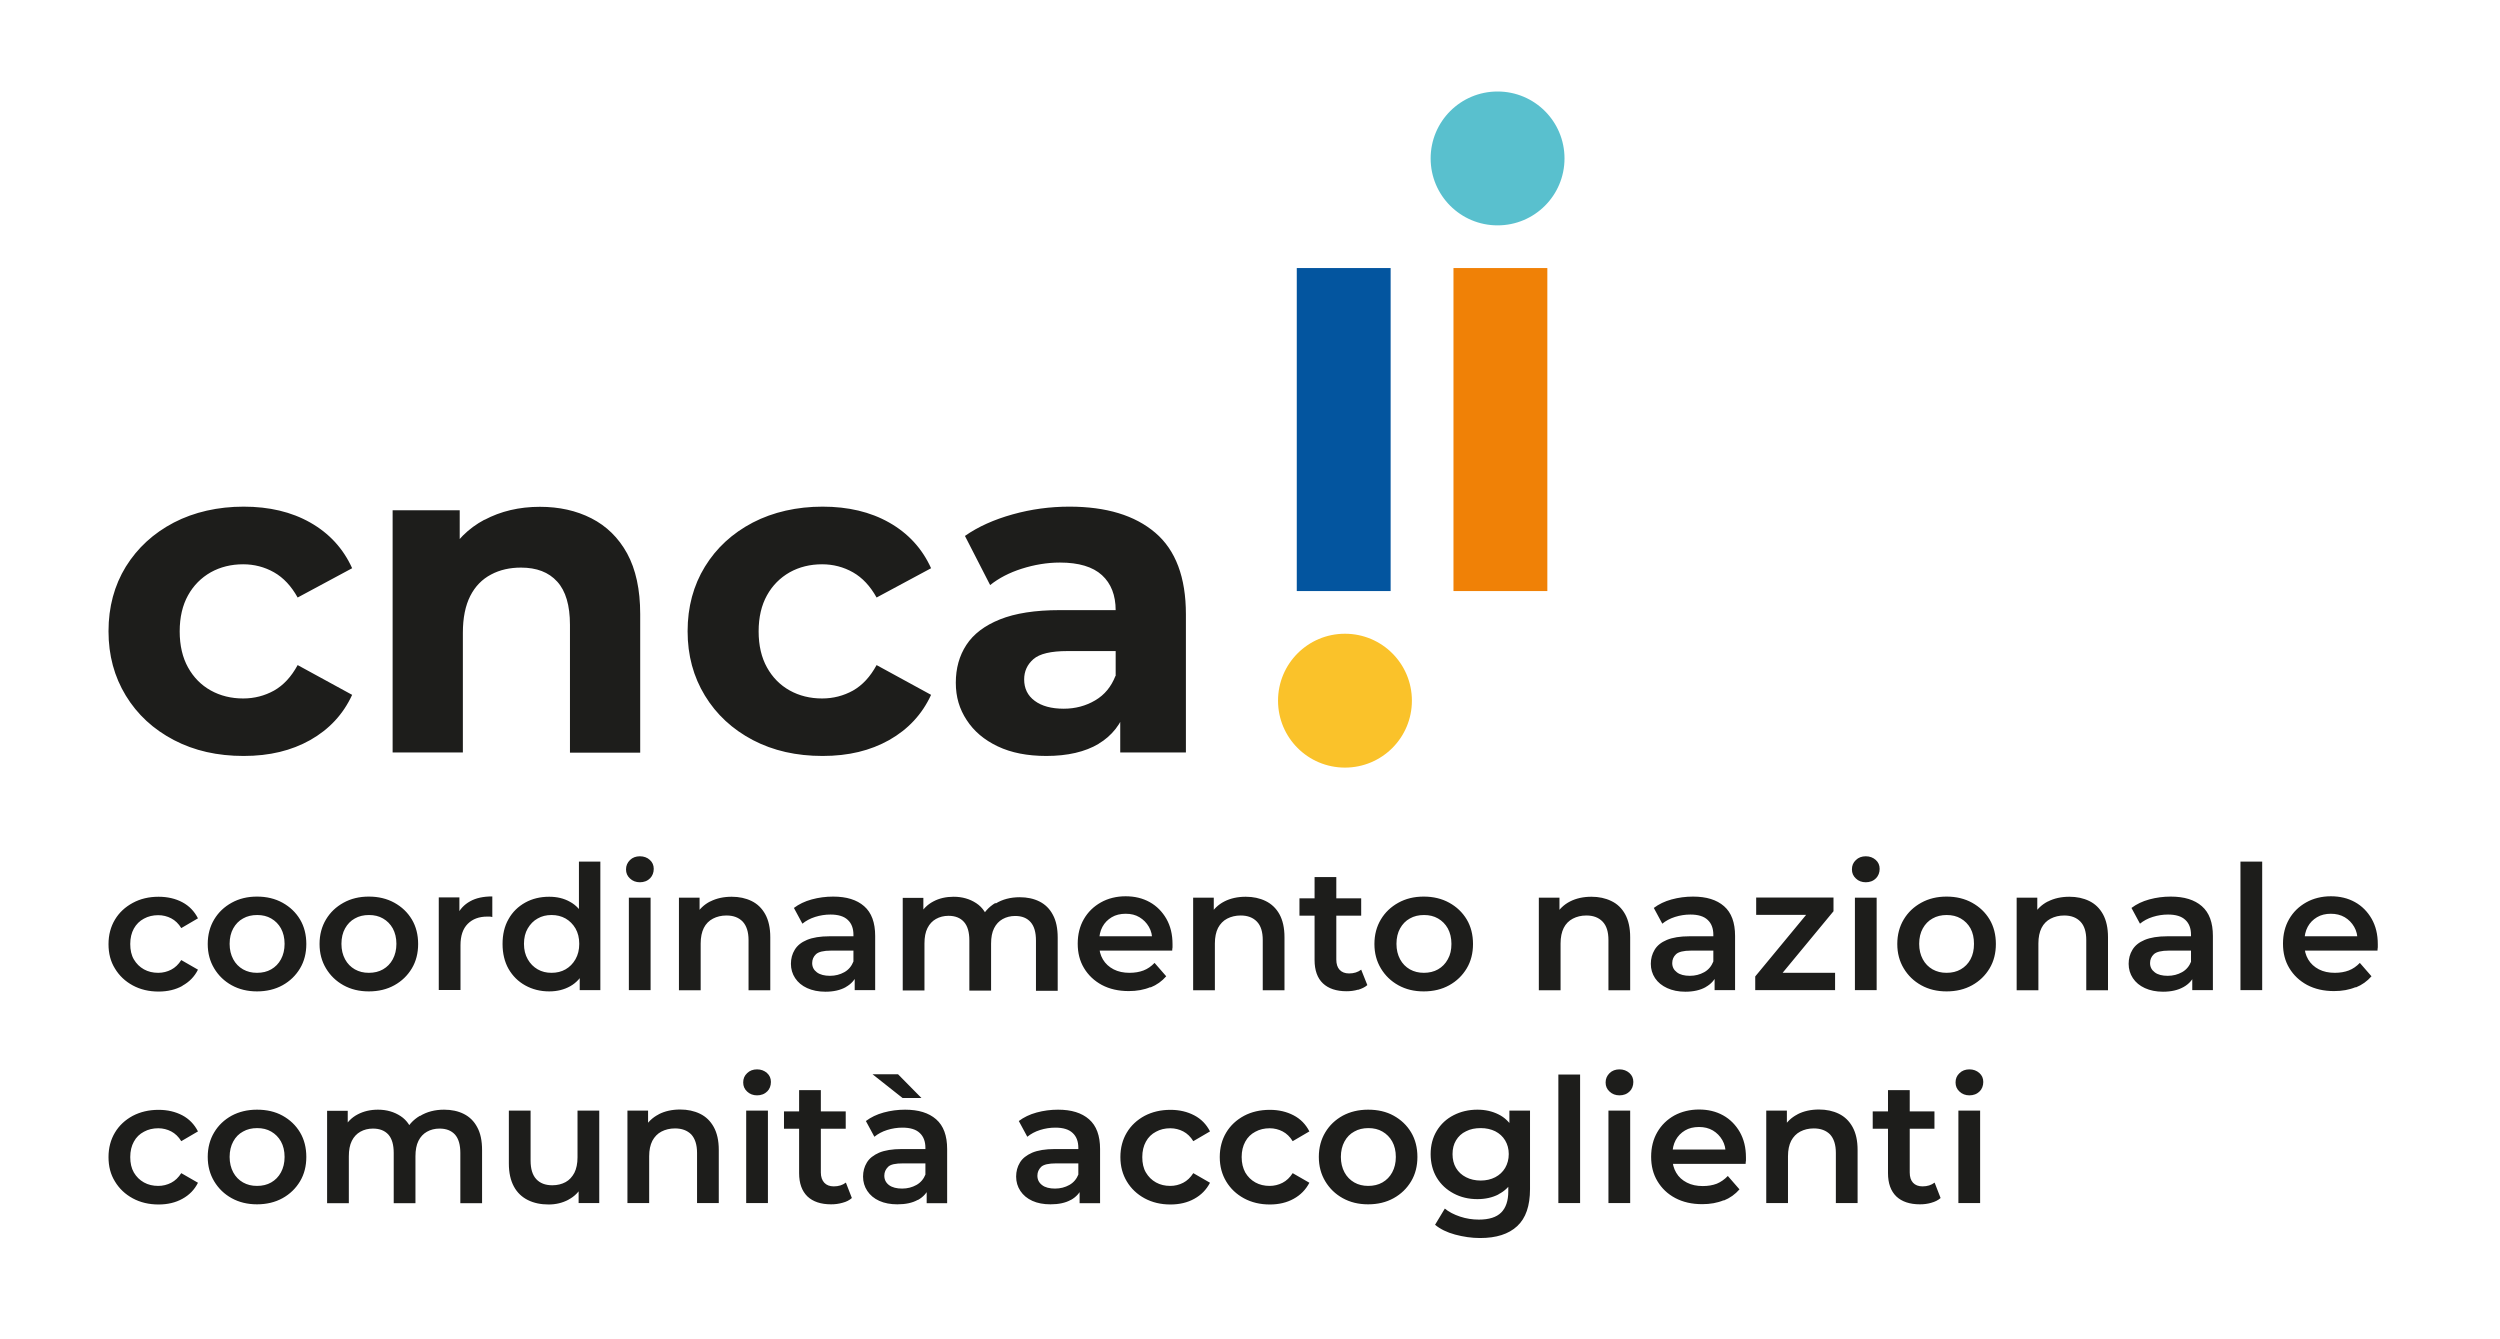
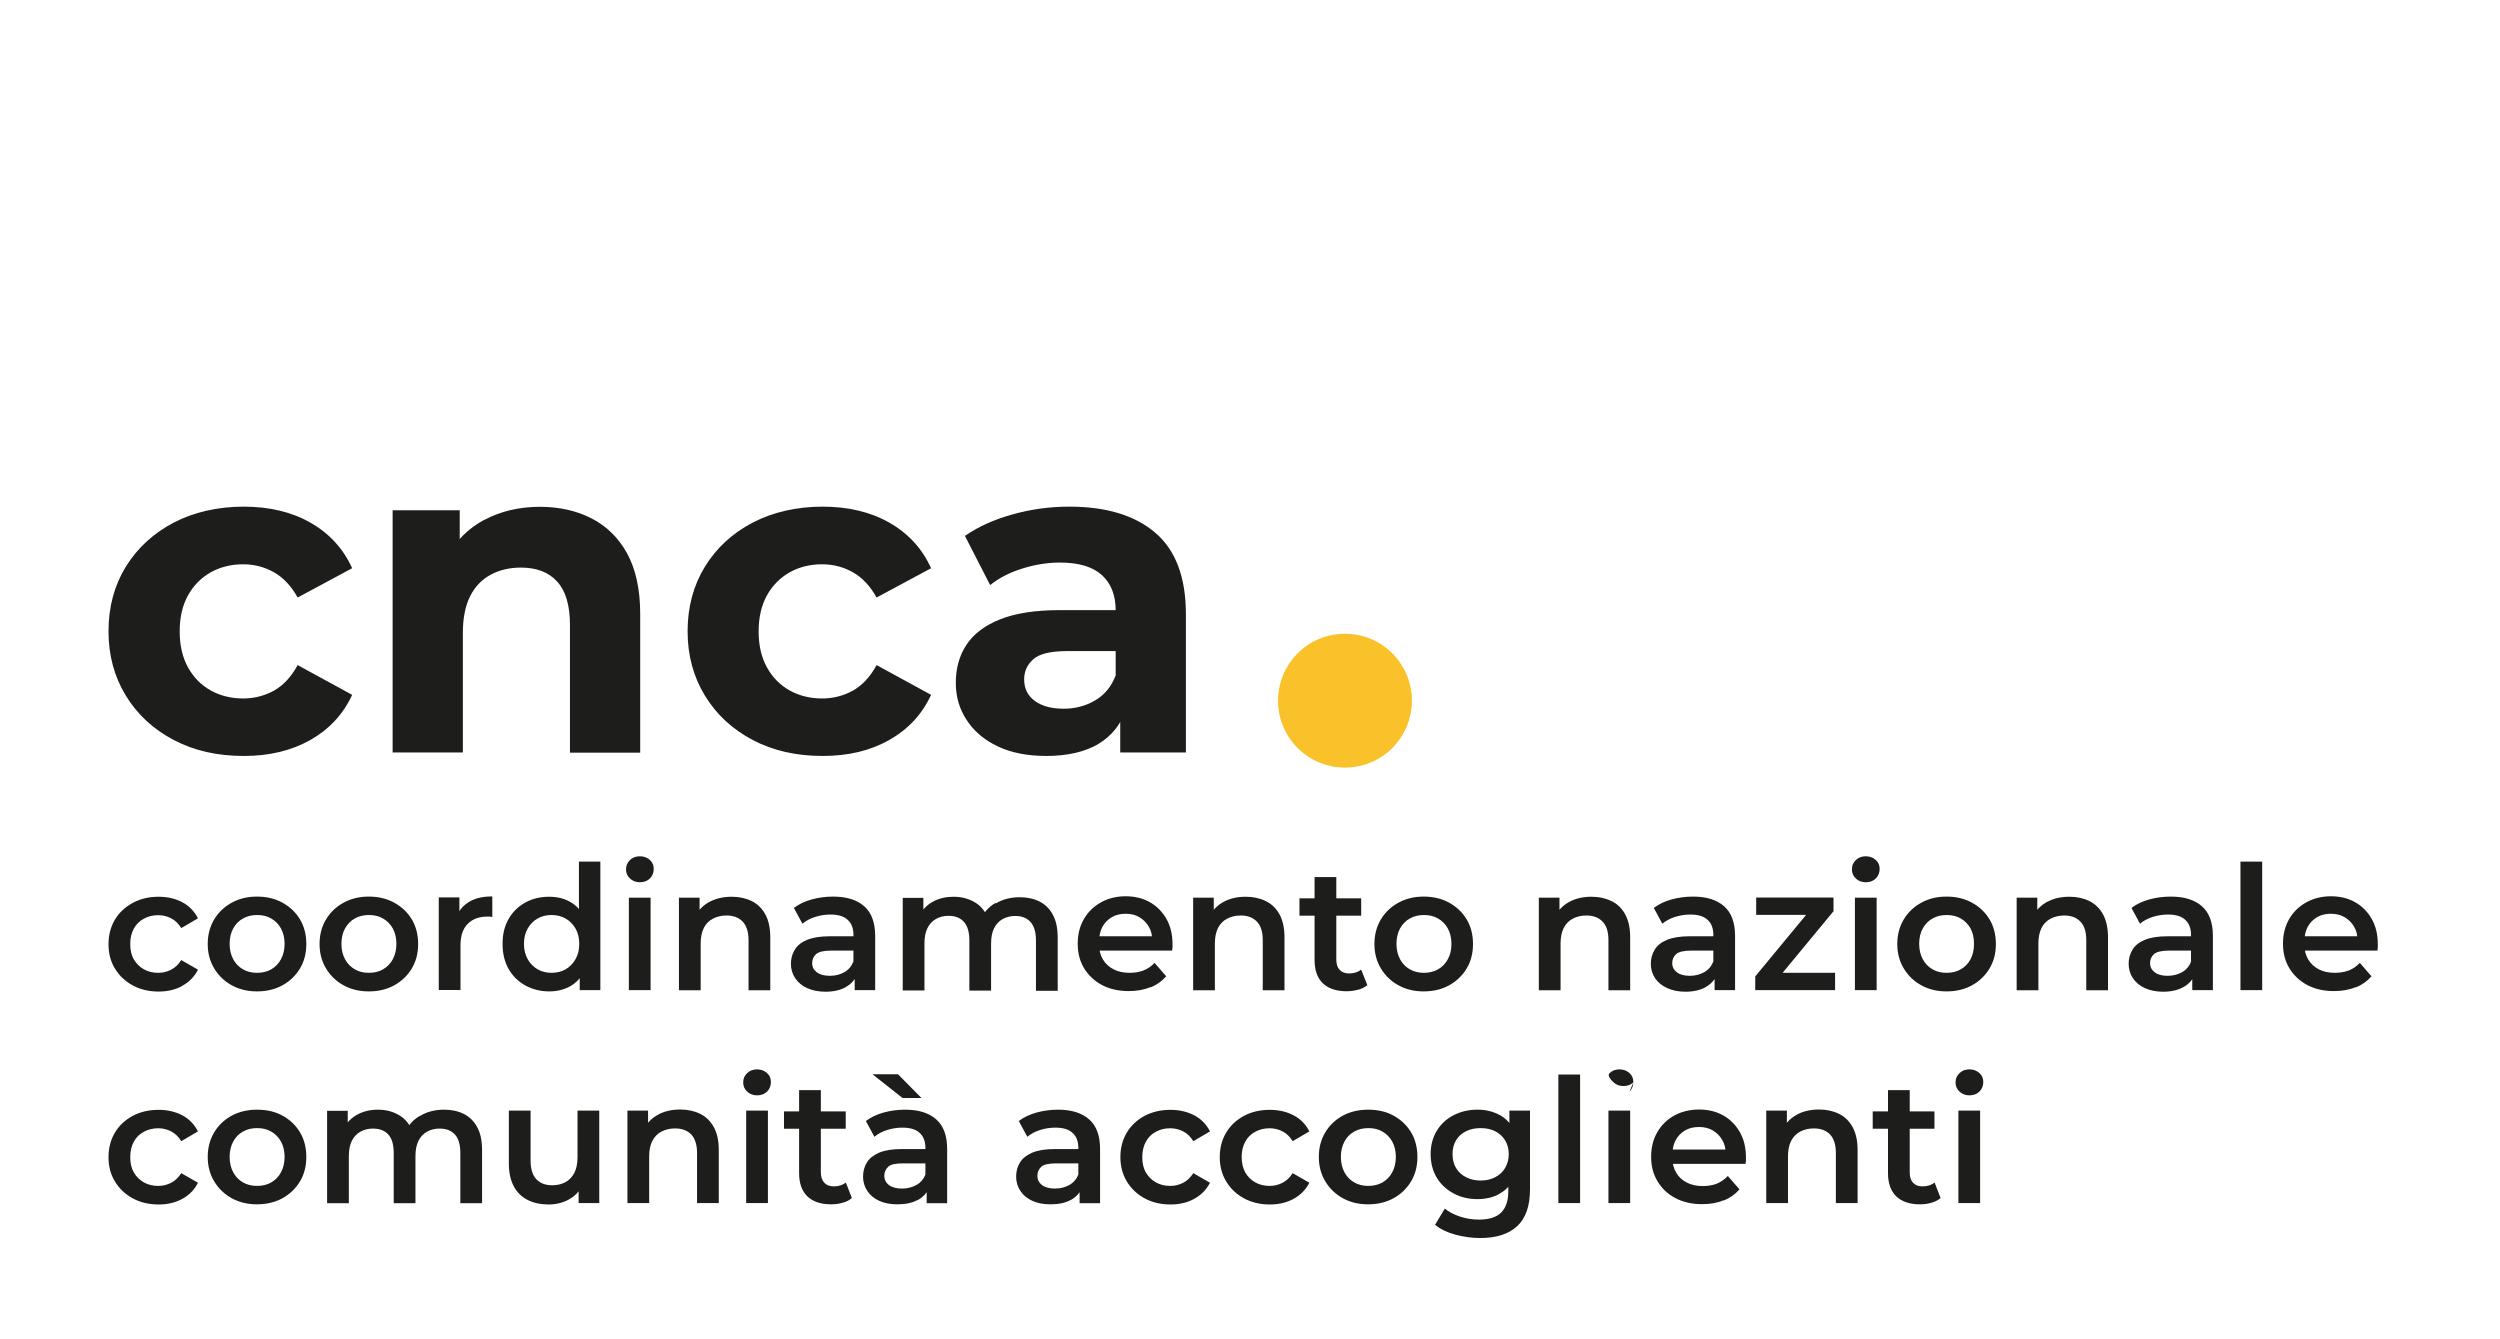
<svg xmlns="http://www.w3.org/2000/svg" viewBox="0 0 158.74 85.04">
  <defs>
    <style>      .cls-1 {        fill: #1d1d1b;      }      .cls-2 {        fill: #03559f;      }      .cls-3 {        fill: #fac22a;      }      .cls-4 {        fill: #f08106;      }      .cls-5 {        fill: #59c0ce;      }    </style>
  </defs>
  <g>
    <g id="Livello_1">
-       <path class="cls-5" d="M95.09,5.81c-2.35,0-4.25,1.9-4.25,4.25s1.9,4.25,4.25,4.25,4.25-1.9,4.25-4.25-1.9-4.25-4.25-4.25" />
-       <rect class="cls-2" x="82.34" y="17.02" width="5.96" height="20.51" />
      <g>
        <path class="cls-3" d="M85.4,48.74c2.35,0,4.25-1.9,4.25-4.25s-1.9-4.25-4.25-4.25-4.25,1.9-4.25,4.25,1.9,4.25,4.25,4.25" />
        <path class="cls-1" d="M69.75,47.23c.86-.51,1.45-1.27,1.77-2.26l-.69-2.06c-.27.69-.69,1.21-1.29,1.56-.59.35-1.26.53-2,.53-.78,0-1.4-.17-1.84-.5-.45-.33-.67-.79-.67-1.36,0-.51.19-.94.59-1.29.39-.34,1.11-.51,2.16-.51h3.6v-2.6h-4.09c-1.56,0-2.83.2-3.8.59-.97.39-1.68.93-2.13,1.62-.45.69-.67,1.49-.67,2.4s.23,1.67.69,2.37c.46.71,1.11,1.26,1.97,1.67.86.41,1.89.61,3.09.61,1.35,0,2.46-.26,3.32-.77M75.3,47.78v-8.78c0-2.34-.65-4.07-1.94-5.17-1.3-1.11-3.12-1.66-5.46-1.66-1.22,0-2.42.16-3.6.49-1.18.33-2.19.78-3.03,1.37l1.6,3.12c.55-.44,1.22-.79,2.01-1.04s1.6-.39,2.42-.39c1.2,0,2.09.27,2.67.8.58.53.87,1.28.87,2.23v5.37l.29.66v3h4.17ZM56.46,46.99c1.2-.68,2.09-1.63,2.66-2.87l-3.46-1.89c-.4.74-.9,1.28-1.5,1.62-.6.33-1.25.5-1.96.5-.76,0-1.45-.17-2.06-.51-.61-.34-1.09-.83-1.44-1.46-.35-.63-.53-1.39-.53-2.29s.18-1.66.53-2.29c.35-.63.83-1.11,1.44-1.46.61-.34,1.3-.51,2.06-.51.7,0,1.36.17,1.96.51.6.34,1.1.88,1.5,1.6l3.46-1.86c-.57-1.26-1.46-2.22-2.66-2.9-1.2-.68-2.61-1.01-4.23-1.01s-3.14.34-4.43,1.01c-1.3.68-2.31,1.61-3.04,2.8-.73,1.19-1.1,2.56-1.1,4.1s.37,2.89,1.1,4.09c.73,1.2,1.75,2.14,3.04,2.82,1.3.68,2.77,1.01,4.43,1.01s3.03-.34,4.23-1.01M30.76,33c-1.03.55-1.82,1.34-2.37,2.37l.8,1.29v-4.26h-4.26v15.38h4.46v-7.6c0-.95.16-1.73.47-2.34.31-.61.75-1.06,1.32-1.36.56-.3,1.2-.44,1.9-.44.99,0,1.76.29,2.3.89.54.59.81,1.51.81,2.74v8.12h4.46v-8.8c0-1.56-.28-2.84-.83-3.85-.55-1-1.31-1.74-2.27-2.23-.96-.49-2.05-.73-3.27-.73-1.31,0-2.49.28-3.52.83M19.7,46.99c1.2-.68,2.09-1.63,2.66-2.87l-3.46-1.89c-.4.74-.9,1.28-1.5,1.62-.6.33-1.25.5-1.96.5-.76,0-1.45-.17-2.06-.51-.61-.34-1.09-.83-1.44-1.46-.35-.63-.53-1.39-.53-2.29s.18-1.66.53-2.29c.35-.63.83-1.11,1.44-1.46.61-.34,1.3-.51,2.06-.51.7,0,1.36.17,1.96.51.6.34,1.1.88,1.5,1.6l3.46-1.86c-.57-1.26-1.46-2.22-2.66-2.9-1.2-.68-2.61-1.01-4.23-1.01s-3.14.34-4.43,1.01c-1.3.68-2.31,1.61-3.05,2.8-.73,1.19-1.1,2.56-1.1,4.1s.37,2.89,1.1,4.09,1.75,2.14,3.05,2.82c1.3.68,2.77,1.01,4.43,1.01s3.03-.34,4.23-1.01" />
-         <path class="cls-1" d="M125.69,69.31c.16-.16.24-.37.24-.61,0-.23-.08-.42-.25-.57-.17-.15-.38-.23-.63-.23s-.47.08-.63.24c-.17.16-.25.35-.25.59s.08.42.25.58c.17.16.38.24.63.24s.48-.08.64-.25M125.73,70.52h-1.38v5.87h1.38v-5.87ZM122.83,70.57h-3.92v1.1h3.92v-1.1ZM122.63,76.37c.23-.06.43-.16.59-.3l-.38-.98c-.21.16-.46.24-.77.24-.26,0-.46-.08-.6-.23-.14-.15-.21-.37-.21-.65v-5.23h-1.38v5.27c0,.65.18,1.14.53,1.48.35.33.85.5,1.5.5.25,0,.49-.03.73-.1M114.13,70.76c-.39.2-.69.49-.9.86l.23.48v-1.58h-1.31v5.87h1.38v-2.97c0-.4.07-.72.2-.98.14-.26.33-.46.58-.59.25-.13.53-.2.86-.2.44,0,.78.13,1.03.38.24.26.37.65.37,1.17v3.19h1.38v-3.37c0-.6-.11-1.08-.32-1.46-.21-.38-.5-.66-.87-.84-.37-.18-.79-.27-1.26-.27-.51,0-.97.1-1.36.3M109.45,76.23c.4-.16.73-.4,1-.71l-.74-.85c-.21.22-.44.38-.7.49-.26.1-.56.15-.89.15-.38,0-.72-.07-1.01-.22-.29-.15-.52-.35-.68-.63-.16-.27-.24-.58-.24-.93v-.22c0-.35.07-.66.21-.92s.34-.46.59-.61c.25-.15.55-.22.89-.22s.62.07.88.22c.25.15.45.35.6.61.15.26.22.55.21.89l.54-.29h-4.17v.91h4.9c0-.07.01-.14.02-.21,0-.07,0-.14,0-.2,0-.62-.13-1.15-.39-1.61-.26-.45-.61-.81-1.06-1.06-.45-.25-.96-.37-1.53-.37s-1.11.13-1.57.38c-.46.26-.82.61-1.08,1.06-.26.45-.39.97-.39,1.56s.13,1.1.4,1.55c.27.45.64.81,1.13,1.07.49.26,1.06.39,1.71.39.51,0,.97-.08,1.37-.25M103.47,69.31c.16-.16.24-.37.24-.61,0-.23-.08-.42-.25-.57-.17-.15-.38-.23-.63-.23s-.47.08-.63.24c-.16.16-.25.35-.25.59s.08.42.25.58c.17.16.38.24.63.24s.48-.08.64-.25M103.51,70.52h-1.38v5.87h1.38v-5.87ZM100.33,68.23h-1.38v8.16h1.38v-8.16ZM93.09,74.75c-.28-.14-.49-.34-.64-.59-.15-.25-.22-.55-.22-.88s.07-.62.22-.87c.15-.25.36-.45.64-.58.27-.14.58-.2.93-.2s.65.07.92.2c.27.14.48.33.63.58.15.25.23.54.23.87s-.08.62-.23.88c-.15.25-.36.45-.63.59-.27.14-.58.21-.92.21s-.66-.07-.93-.21M95.15,75.83c.4-.2.71-.51.95-.93.24-.42.36-.96.36-1.61s-.12-1.19-.36-1.61c-.24-.42-.56-.73-.95-.92-.4-.2-.84-.3-1.34-.3-.56,0-1.06.12-1.51.35-.45.23-.81.56-1.07.99-.26.43-.39.92-.39,1.48s.13,1.07.39,1.5c.26.43.62.76,1.07,1,.45.24.95.36,1.51.36.5,0,.95-.1,1.34-.3M96.34,77.85c.54-.5.81-1.28.81-2.35v-4.98h-1.31v1.43l.04,1.33-.11,1.33v1.04c0,.59-.15,1.04-.45,1.34-.3.3-.77.45-1.42.45-.4,0-.8-.06-1.19-.19-.39-.13-.72-.3-.97-.51l-.62,1.03c.33.27.75.48,1.27.62.52.14,1.05.22,1.59.22,1.03,0,1.81-.25,2.35-.75M85.99,75.08c-.26-.15-.47-.36-.62-.64-.15-.28-.23-.61-.23-.98s.08-.71.23-.98c.15-.28.36-.49.62-.63.26-.15.56-.22.9-.22s.63.07.89.22c.26.15.47.36.62.63.15.27.23.6.23.98s-.08.7-.23.98c-.15.28-.36.49-.62.64-.26.15-.57.22-.9.22s-.63-.07-.89-.22M88.49,76.08c.47-.26.84-.62,1.11-1.07.27-.45.4-.97.4-1.55s-.13-1.11-.4-1.56c-.27-.45-.64-.8-1.11-1.06-.47-.26-1.01-.38-1.62-.38s-1.14.13-1.61.38c-.47.26-.84.61-1.11,1.06-.27.45-.41.97-.41,1.56s.14,1.1.41,1.55c.27.45.64.81,1.11,1.07.47.26,1,.39,1.61.39s1.15-.13,1.62-.39M82.14,76.12c.44-.24.77-.58,1-1.02l-1.06-.61c-.18.28-.39.48-.64.61-.25.13-.53.2-.82.2-.34,0-.64-.07-.91-.22-.27-.15-.48-.36-.64-.63-.15-.28-.23-.6-.23-.98s.08-.71.23-.98c.15-.28.37-.49.64-.63.27-.15.58-.22.91-.22.29,0,.57.07.82.2.25.13.47.34.64.62l1.06-.62c-.23-.45-.56-.79-1-1.02-.44-.23-.94-.35-1.51-.35-.62,0-1.17.13-1.64.38-.48.26-.86.61-1.13,1.06-.27.45-.41.97-.41,1.56s.14,1.1.41,1.55c.27.45.65.81,1.13,1.07.48.26,1.03.39,1.64.39.57,0,1.08-.12,1.51-.36M75.83,76.12c.44-.24.77-.58,1-1.02l-1.06-.61c-.18.28-.39.48-.64.61-.25.13-.53.2-.82.2-.34,0-.64-.07-.91-.22-.27-.15-.48-.36-.64-.63s-.23-.6-.23-.98.08-.71.23-.98c.15-.28.37-.49.64-.63.27-.15.57-.22.91-.22.29,0,.57.07.82.2.25.13.47.34.64.62l1.06-.62c-.23-.45-.56-.79-1-1.02-.44-.23-.94-.35-1.51-.35-.62,0-1.16.13-1.64.38-.48.26-.86.61-1.13,1.06-.27.45-.41.97-.41,1.56s.14,1.1.41,1.55c.27.45.65.81,1.13,1.07s1.03.39,1.64.39c.57,0,1.08-.12,1.51-.36M68,76.19c.34-.19.58-.46.71-.8l-.23-.83c-.12.3-.31.53-.58.68-.27.15-.57.23-.91.23s-.63-.07-.82-.22c-.2-.15-.3-.35-.3-.6,0-.22.08-.4.24-.56.16-.15.48-.22.95-.22h1.61v-.91h-1.7c-.59,0-1.07.08-1.43.23-.36.16-.62.36-.78.63-.16.26-.24.56-.24.89s.09.64.27.91c.18.27.43.48.76.63.33.15.72.22,1.15.22.52,0,.95-.09,1.29-.28M69.85,76.4v-3.44c0-.85-.23-1.48-.7-1.89-.47-.41-1.12-.61-1.97-.61-.47,0-.92.06-1.36.18-.44.12-.81.3-1.13.54l.54,1c.22-.18.49-.33.81-.43.32-.1.64-.15.97-.15.49,0,.86.11,1.1.34.24.22.36.54.36.94v2.08l.08.25v1.19h1.3ZM58.51,69.72l-1.49-1.51h-1.62l1.91,1.51h1.19ZM58.29,76.19c.34-.19.58-.46.71-.8l-.23-.83c-.12.3-.31.53-.58.68-.27.15-.57.23-.91.23s-.63-.07-.83-.22c-.2-.15-.3-.35-.3-.6,0-.22.08-.4.24-.56s.48-.22.95-.22h1.61v-.91h-1.7c-.59,0-1.07.08-1.43.23-.36.16-.62.36-.78.63-.16.26-.24.56-.24.89s.09.64.27.91c.18.27.43.48.76.63.33.15.72.22,1.15.22.52,0,.95-.09,1.29-.28M60.14,76.4v-3.44c0-.85-.23-1.48-.7-1.89-.47-.41-1.12-.61-1.97-.61-.47,0-.92.06-1.36.18-.44.12-.81.3-1.13.54l.54,1c.22-.18.49-.33.81-.43.32-.1.64-.15.97-.15.49,0,.86.11,1.1.34.24.22.36.54.36.94v2.08l.08.25v1.19h1.3ZM53.7,70.57h-3.92v1.1h3.92v-1.1ZM53.5,76.37c.24-.06.43-.16.59-.3l-.38-.98c-.21.16-.46.24-.77.24-.26,0-.46-.08-.6-.23-.14-.15-.22-.37-.22-.65v-5.23h-1.38v5.27c0,.65.18,1.14.53,1.48.35.33.85.5,1.5.5.25,0,.49-.03.73-.1M48.71,69.31c.16-.16.24-.37.24-.61,0-.23-.08-.42-.25-.57-.17-.15-.38-.23-.63-.23s-.47.08-.63.24c-.17.16-.25.35-.25.59s.08.42.25.58c.17.16.38.24.63.24s.48-.08.64-.25M48.76,70.52h-1.38v5.87h1.38v-5.87ZM41.82,70.76c-.39.2-.69.49-.9.86l.23.48v-1.58h-1.31v5.87h1.38v-2.97c0-.4.07-.72.2-.98.14-.26.33-.46.58-.59.25-.13.54-.2.86-.2.44,0,.78.13,1.03.38.24.26.37.65.37,1.17v3.19h1.38v-3.37c0-.6-.11-1.08-.32-1.46-.21-.38-.5-.66-.87-.84-.37-.18-.79-.27-1.26-.27-.51,0-.97.1-1.36.3M36.1,76.17c.38-.2.67-.49.87-.88l-.23-.48v1.58h1.31v-5.87h-1.38v2.97c0,.39-.07.72-.2.98-.14.26-.32.46-.56.59-.24.13-.52.2-.84.2-.44,0-.78-.13-1.02-.39-.24-.26-.36-.65-.36-1.18v-3.17h-1.38v3.36c0,.59.11,1.07.32,1.46.21.39.51.67.89.86.38.19.82.28,1.32.28.45,0,.87-.1,1.25-.3M26.66,70.85c-.44.26-.76.62-.95,1.06l.54.19c-.13-.55-.4-.96-.81-1.23-.41-.27-.89-.41-1.44-.41-.48,0-.91.1-1.29.3-.38.2-.67.49-.86.87l.23.46v-1.56h-1.31v5.87h1.38v-2.98c0-.39.06-.72.19-.98.13-.26.31-.45.54-.58.23-.13.5-.2.8-.2.43,0,.75.13.98.38.23.26.34.65.34,1.17v3.19h1.38v-2.98c0-.39.06-.72.19-.98.13-.26.31-.45.54-.58.23-.13.5-.2.8-.2.43,0,.75.13.98.38.23.26.34.65.34,1.17v3.19h1.38v-3.37c0-.6-.1-1.08-.31-1.46-.2-.38-.49-.66-.85-.84-.36-.18-.78-.27-1.25-.27-.58,0-1.09.13-1.53.4M15.43,75.08c-.26-.15-.47-.36-.62-.64-.15-.28-.23-.61-.23-.98s.08-.71.23-.98c.15-.28.36-.49.62-.63.26-.15.56-.22.9-.22s.63.07.89.22c.26.15.47.36.62.63.15.27.23.6.23.98s-.08.7-.23.98c-.15.28-.36.49-.62.64-.26.15-.56.22-.9.22s-.62-.07-.89-.22M17.94,76.08c.47-.26.84-.62,1.11-1.07.27-.45.4-.97.4-1.55s-.13-1.11-.4-1.56c-.27-.45-.64-.8-1.11-1.06-.47-.26-1.01-.38-1.62-.38s-1.14.13-1.61.38c-.47.26-.84.61-1.11,1.06-.27.45-.41.97-.41,1.56s.14,1.1.41,1.55c.27.45.64.81,1.11,1.07.47.26,1.01.39,1.61.39s1.15-.13,1.62-.39M11.58,76.12c.44-.24.77-.58.99-1.02l-1.06-.61c-.18.28-.39.48-.64.61-.25.13-.53.2-.82.2-.34,0-.64-.07-.91-.22-.27-.15-.48-.36-.64-.63-.16-.28-.23-.6-.23-.98s.08-.71.23-.98c.15-.28.37-.49.64-.63.27-.15.58-.22.91-.22.29,0,.57.07.82.2.25.13.47.34.64.62l1.06-.62c-.23-.45-.56-.79-.99-1.02-.44-.23-.94-.35-1.51-.35-.62,0-1.16.13-1.64.38-.48.26-.86.61-1.13,1.06-.27.45-.41.97-.41,1.56s.13,1.1.41,1.55c.27.45.65.81,1.13,1.07s1.03.39,1.64.39c.57,0,1.08-.12,1.51-.36" />
+         <path class="cls-1" d="M125.69,69.31c.16-.16.24-.37.24-.61,0-.23-.08-.42-.25-.57-.17-.15-.38-.23-.63-.23s-.47.08-.63.24c-.17.16-.25.35-.25.59s.08.42.25.58c.17.16.38.24.63.24s.48-.08.64-.25M125.73,70.52h-1.38v5.87h1.38v-5.87ZM122.83,70.57h-3.92v1.1h3.92v-1.1ZM122.63,76.37c.23-.06.43-.16.59-.3l-.38-.98c-.21.16-.46.24-.77.24-.26,0-.46-.08-.6-.23-.14-.15-.21-.37-.21-.65v-5.23h-1.38v5.27c0,.65.18,1.14.53,1.48.35.33.85.5,1.5.5.25,0,.49-.03.73-.1M114.13,70.76c-.39.2-.69.49-.9.86l.23.48v-1.58h-1.31v5.87h1.38v-2.97c0-.4.07-.72.2-.98.14-.26.33-.46.58-.59.25-.13.53-.2.86-.2.44,0,.78.13,1.03.38.24.26.37.65.37,1.17v3.19h1.38v-3.37c0-.6-.11-1.08-.32-1.46-.21-.38-.5-.66-.87-.84-.37-.18-.79-.27-1.26-.27-.51,0-.97.1-1.36.3M109.45,76.23c.4-.16.73-.4,1-.71l-.74-.85c-.21.22-.44.38-.7.49-.26.1-.56.15-.89.15-.38,0-.72-.07-1.01-.22-.29-.15-.52-.35-.68-.63-.16-.27-.24-.58-.24-.93v-.22c0-.35.07-.66.21-.92s.34-.46.59-.61c.25-.15.55-.22.89-.22s.62.07.88.22c.25.15.45.35.6.61.15.26.22.55.21.89l.54-.29h-4.17v.91h4.9c0-.07.01-.14.02-.21,0-.07,0-.14,0-.2,0-.62-.13-1.15-.39-1.61-.26-.45-.61-.81-1.06-1.06-.45-.25-.96-.37-1.53-.37s-1.11.13-1.57.38c-.46.26-.82.61-1.08,1.06-.26.45-.39.97-.39,1.56s.13,1.1.4,1.55c.27.45.64.81,1.13,1.07.49.26,1.06.39,1.71.39.51,0,.97-.08,1.37-.25M103.47,69.31c.16-.16.24-.37.24-.61,0-.23-.08-.42-.25-.57-.17-.15-.38-.23-.63-.23s-.47.08-.63.24s.08.42.25.58c.17.16.38.24.63.24s.48-.08.64-.25M103.51,70.52h-1.38v5.87h1.38v-5.87ZM100.33,68.23h-1.38v8.16h1.38v-8.16ZM93.09,74.75c-.28-.14-.49-.34-.64-.59-.15-.25-.22-.55-.22-.88s.07-.62.22-.87c.15-.25.36-.45.64-.58.27-.14.58-.2.93-.2s.65.07.92.2c.27.14.48.33.63.58.15.25.23.54.23.87s-.08.62-.23.88c-.15.25-.36.45-.63.59-.27.14-.58.21-.92.21s-.66-.07-.93-.21M95.15,75.83c.4-.2.71-.51.95-.93.24-.42.36-.96.36-1.61s-.12-1.19-.36-1.61c-.24-.42-.56-.73-.95-.92-.4-.2-.84-.3-1.34-.3-.56,0-1.06.12-1.51.35-.45.23-.81.56-1.07.99-.26.43-.39.92-.39,1.48s.13,1.07.39,1.5c.26.43.62.76,1.07,1,.45.24.95.36,1.51.36.5,0,.95-.1,1.34-.3M96.34,77.85c.54-.5.81-1.28.81-2.35v-4.98h-1.31v1.43l.04,1.33-.11,1.33v1.04c0,.59-.15,1.04-.45,1.34-.3.3-.77.45-1.42.45-.4,0-.8-.06-1.19-.19-.39-.13-.72-.3-.97-.51l-.62,1.03c.33.27.75.48,1.27.62.52.14,1.05.22,1.59.22,1.03,0,1.81-.25,2.35-.75M85.99,75.08c-.26-.15-.47-.36-.62-.64-.15-.28-.23-.61-.23-.98s.08-.71.23-.98c.15-.28.36-.49.62-.63.26-.15.56-.22.9-.22s.63.07.89.22c.26.15.47.36.62.63.15.27.23.6.23.98s-.08.7-.23.98c-.15.28-.36.49-.62.64-.26.15-.57.22-.9.22s-.63-.07-.89-.22M88.49,76.08c.47-.26.84-.62,1.11-1.07.27-.45.4-.97.4-1.55s-.13-1.11-.4-1.56c-.27-.45-.64-.8-1.11-1.06-.47-.26-1.01-.38-1.62-.38s-1.14.13-1.61.38c-.47.26-.84.61-1.11,1.06-.27.45-.41.97-.41,1.56s.14,1.1.41,1.55c.27.45.64.81,1.11,1.07.47.26,1,.39,1.61.39s1.15-.13,1.62-.39M82.14,76.12c.44-.24.77-.58,1-1.02l-1.06-.61c-.18.28-.39.48-.64.61-.25.13-.53.2-.82.2-.34,0-.64-.07-.91-.22-.27-.15-.48-.36-.64-.63-.15-.28-.23-.6-.23-.98s.08-.71.23-.98c.15-.28.37-.49.64-.63.27-.15.58-.22.91-.22.29,0,.57.07.82.2.25.13.47.34.64.62l1.06-.62c-.23-.45-.56-.79-1-1.02-.44-.23-.94-.35-1.51-.35-.62,0-1.17.13-1.64.38-.48.26-.86.61-1.13,1.06-.27.45-.41.97-.41,1.56s.14,1.1.41,1.55c.27.45.65.81,1.13,1.07.48.26,1.03.39,1.64.39.57,0,1.08-.12,1.51-.36M75.83,76.12c.44-.24.77-.58,1-1.02l-1.06-.61c-.18.28-.39.48-.64.61-.25.13-.53.2-.82.2-.34,0-.64-.07-.91-.22-.27-.15-.48-.36-.64-.63s-.23-.6-.23-.98.08-.71.23-.98c.15-.28.37-.49.64-.63.27-.15.57-.22.91-.22.29,0,.57.07.82.2.25.13.47.34.64.62l1.06-.62c-.23-.45-.56-.79-1-1.02-.44-.23-.94-.35-1.51-.35-.62,0-1.16.13-1.64.38-.48.26-.86.61-1.13,1.06-.27.45-.41.97-.41,1.56s.14,1.1.41,1.55c.27.45.65.81,1.13,1.07s1.03.39,1.64.39c.57,0,1.08-.12,1.51-.36M68,76.19c.34-.19.58-.46.71-.8l-.23-.83c-.12.3-.31.53-.58.68-.27.15-.57.23-.91.23s-.63-.07-.82-.22c-.2-.15-.3-.35-.3-.6,0-.22.08-.4.24-.56.16-.15.48-.22.95-.22h1.61v-.91h-1.7c-.59,0-1.07.08-1.43.23-.36.16-.62.36-.78.63-.16.26-.24.56-.24.89s.09.64.27.91c.18.27.43.48.76.63.33.15.72.22,1.15.22.52,0,.95-.09,1.29-.28M69.85,76.4v-3.44c0-.85-.23-1.48-.7-1.89-.47-.41-1.12-.61-1.97-.61-.47,0-.92.06-1.36.18-.44.12-.81.3-1.13.54l.54,1c.22-.18.49-.33.81-.43.32-.1.64-.15.97-.15.49,0,.86.11,1.1.34.24.22.36.54.36.94v2.08l.08.25v1.19h1.3ZM58.51,69.72l-1.49-1.51h-1.62l1.91,1.51h1.19ZM58.29,76.19c.34-.19.58-.46.71-.8l-.23-.83c-.12.3-.31.53-.58.68-.27.15-.57.23-.91.23s-.63-.07-.83-.22c-.2-.15-.3-.35-.3-.6,0-.22.08-.4.24-.56s.48-.22.95-.22h1.61v-.91h-1.7c-.59,0-1.07.08-1.43.23-.36.16-.62.36-.78.63-.16.26-.24.56-.24.89s.09.64.27.91c.18.27.43.48.76.63.33.15.72.22,1.15.22.52,0,.95-.09,1.29-.28M60.14,76.4v-3.44c0-.85-.23-1.48-.7-1.89-.47-.41-1.12-.61-1.97-.61-.47,0-.92.06-1.36.18-.44.12-.81.3-1.13.54l.54,1c.22-.18.49-.33.81-.43.32-.1.64-.15.97-.15.49,0,.86.11,1.1.34.24.22.36.54.36.94v2.08l.08.25v1.19h1.3ZM53.7,70.57h-3.92v1.1h3.92v-1.1ZM53.5,76.37c.24-.06.43-.16.59-.3l-.38-.98c-.21.16-.46.24-.77.24-.26,0-.46-.08-.6-.23-.14-.15-.22-.37-.22-.65v-5.23h-1.38v5.27c0,.65.18,1.14.53,1.48.35.33.85.5,1.5.5.25,0,.49-.03.73-.1M48.71,69.31c.16-.16.24-.37.24-.61,0-.23-.08-.42-.25-.57-.17-.15-.38-.23-.63-.23s-.47.08-.63.24c-.17.16-.25.35-.25.59s.08.42.25.58c.17.16.38.24.63.24s.48-.08.64-.25M48.76,70.52h-1.38v5.87h1.38v-5.87ZM41.82,70.76c-.39.2-.69.49-.9.86l.23.48v-1.58h-1.31v5.87h1.38v-2.97c0-.4.07-.72.2-.98.14-.26.33-.46.58-.59.25-.13.54-.2.86-.2.44,0,.78.13,1.03.38.24.26.37.65.37,1.17v3.19h1.38v-3.37c0-.6-.11-1.08-.32-1.46-.21-.38-.5-.66-.87-.84-.37-.18-.79-.27-1.26-.27-.51,0-.97.1-1.36.3M36.1,76.17c.38-.2.67-.49.87-.88l-.23-.48v1.58h1.31v-5.87h-1.38v2.97c0,.39-.07.72-.2.98-.14.26-.32.46-.56.59-.24.13-.52.2-.84.2-.44,0-.78-.13-1.02-.39-.24-.26-.36-.65-.36-1.18v-3.17h-1.38v3.36c0,.59.11,1.07.32,1.46.21.39.51.67.89.86.38.19.82.28,1.32.28.45,0,.87-.1,1.25-.3M26.66,70.85c-.44.26-.76.62-.95,1.06l.54.19c-.13-.55-.4-.96-.81-1.23-.41-.27-.89-.41-1.44-.41-.48,0-.91.1-1.29.3-.38.2-.67.49-.86.87l.23.46v-1.56h-1.31v5.87h1.38v-2.98c0-.39.06-.72.19-.98.13-.26.31-.45.54-.58.23-.13.5-.2.8-.2.43,0,.75.13.98.38.23.26.34.65.34,1.17v3.19h1.38v-2.98c0-.39.06-.72.19-.98.13-.26.31-.45.54-.58.23-.13.5-.2.8-.2.43,0,.75.13.98.38.23.26.34.65.34,1.17v3.19h1.38v-3.37c0-.6-.1-1.08-.31-1.46-.2-.38-.49-.66-.85-.84-.36-.18-.78-.27-1.25-.27-.58,0-1.09.13-1.53.4M15.43,75.08c-.26-.15-.47-.36-.62-.64-.15-.28-.23-.61-.23-.98s.08-.71.23-.98c.15-.28.36-.49.62-.63.26-.15.56-.22.9-.22s.63.07.89.22c.26.15.47.36.62.63.15.27.23.6.23.98s-.08.7-.23.98c-.15.28-.36.49-.62.64-.26.15-.56.22-.9.22s-.62-.07-.89-.22M17.94,76.08c.47-.26.84-.62,1.11-1.07.27-.45.4-.97.4-1.55s-.13-1.11-.4-1.56c-.27-.45-.64-.8-1.11-1.06-.47-.26-1.01-.38-1.62-.38s-1.14.13-1.61.38c-.47.26-.84.61-1.11,1.06-.27.45-.41.97-.41,1.56s.14,1.1.41,1.55c.27.45.64.81,1.11,1.07.47.26,1.01.39,1.61.39s1.15-.13,1.62-.39M11.58,76.12c.44-.24.77-.58.99-1.02l-1.06-.61c-.18.28-.39.48-.64.61-.25.13-.53.2-.82.2-.34,0-.64-.07-.91-.22-.27-.15-.48-.36-.64-.63-.16-.28-.23-.6-.23-.98s.08-.71.23-.98c.15-.28.37-.49.64-.63.27-.15.58-.22.91-.22.29,0,.57.07.82.2.25.13.47.34.64.62l1.06-.62c-.23-.45-.56-.79-.99-1.02-.44-.23-.94-.35-1.51-.35-.62,0-1.16.13-1.64.38-.48.26-.86.61-1.13,1.06-.27.45-.41.97-.41,1.56s.13,1.1.41,1.55c.27.45.65.81,1.13,1.07s1.03.39,1.64.39c.57,0,1.08-.12,1.51-.36" />
        <path class="cls-1" d="M149.58,62.7c.4-.16.73-.4,1-.71l-.74-.85c-.21.22-.44.38-.7.48-.26.1-.56.15-.89.15-.38,0-.72-.07-1.01-.22-.29-.15-.52-.36-.68-.63-.16-.27-.24-.58-.24-.93v-.22c0-.35.07-.66.21-.92.14-.26.34-.46.59-.61.25-.15.55-.22.88-.22s.62.07.88.22c.25.15.45.35.6.61.15.26.22.55.21.89l.54-.29h-4.17v.91h4.9c0-.07.01-.13.02-.21,0-.07,0-.14,0-.2,0-.62-.13-1.15-.39-1.61-.26-.45-.61-.81-1.06-1.06-.45-.25-.96-.37-1.53-.37s-1.11.13-1.57.39c-.46.26-.82.61-1.08,1.06-.26.45-.39.97-.39,1.56s.13,1.1.4,1.55c.27.45.65.81,1.13,1.07.49.26,1.06.39,1.71.39.51,0,.97-.08,1.37-.25M143.64,54.71h-1.38v8.16h1.38v-8.16ZM138.65,62.67c.34-.19.58-.46.71-.8l-.23-.82c-.12.3-.31.53-.58.68-.27.15-.57.23-.91.23s-.63-.07-.82-.22c-.2-.15-.3-.34-.3-.59,0-.22.08-.41.24-.56.16-.15.48-.23.95-.23h1.61v-.91h-1.71c-.59,0-1.07.08-1.43.23-.36.15-.62.36-.78.63-.16.26-.24.56-.24.89s.09.64.27.91c.18.27.43.48.76.63s.71.23,1.15.23c.52,0,.95-.1,1.29-.29M140.51,62.87v-3.44c0-.85-.23-1.48-.7-1.89-.47-.41-1.12-.61-1.98-.61-.47,0-.92.06-1.36.18-.44.12-.81.3-1.13.54l.54,1c.22-.18.49-.33.81-.43.32-.1.64-.15.97-.15.49,0,.86.11,1.1.34.24.22.36.54.36.94v2.08l.08.25v1.19h1.3ZM130.03,57.24c-.39.2-.69.49-.9.86l.23.48v-1.58h-1.31v5.88h1.38v-2.97c0-.4.07-.73.2-.99.13-.26.33-.46.58-.59.25-.13.54-.2.86-.2.44,0,.78.13,1.03.39.25.26.37.65.37,1.17v3.19h1.38v-3.37c0-.59-.11-1.08-.32-1.46-.21-.38-.5-.66-.87-.84-.37-.18-.79-.27-1.26-.27-.51,0-.97.1-1.36.3M122.71,61.55c-.26-.15-.47-.36-.62-.64-.15-.28-.23-.6-.23-.98s.08-.71.23-.98c.15-.27.36-.49.62-.63.26-.15.56-.22.9-.22s.63.07.89.22c.26.15.47.36.62.63.15.28.22.6.22.98s-.07.7-.22.98c-.15.28-.36.49-.62.64-.26.15-.56.22-.9.22s-.62-.07-.89-.22M125.22,62.56c.47-.26.84-.62,1.11-1.07.27-.45.4-.97.4-1.55s-.13-1.11-.4-1.56c-.27-.45-.64-.8-1.11-1.06-.47-.26-1.01-.39-1.62-.39s-1.14.13-1.61.39c-.47.26-.84.61-1.11,1.06-.27.45-.41.97-.41,1.56s.14,1.1.41,1.55c.27.45.64.81,1.11,1.07.47.26,1,.39,1.61.39s1.15-.13,1.62-.39M119.11,55.78c.16-.17.24-.37.24-.61,0-.23-.08-.42-.25-.57s-.38-.23-.63-.23-.47.08-.63.24c-.17.16-.25.35-.25.59s.08.42.25.58c.16.16.38.24.63.24s.48-.08.64-.25M119.16,57h-1.38v5.87h1.38v-5.87ZM116.52,62.87v-1.1h-3.99l.27.47,3.62-4.38v-.87h-4.91v1.1h3.81l-.25-.47-3.62,4.38v.87h5.07ZM108.31,62.67c.34-.19.58-.46.71-.8l-.23-.82c-.12.3-.31.53-.58.68-.27.15-.57.23-.91.23s-.63-.07-.82-.22c-.2-.15-.3-.34-.3-.59,0-.22.08-.41.24-.56.16-.15.48-.23.95-.23h1.61v-.91h-1.71c-.59,0-1.07.08-1.43.23-.36.15-.62.36-.78.63s-.24.56-.24.89.09.64.27.91c.18.27.44.48.77.63.33.15.71.23,1.15.23.52,0,.95-.1,1.29-.29M110.17,62.87v-3.44c0-.85-.23-1.48-.7-1.89-.47-.41-1.12-.61-1.97-.61-.47,0-.92.06-1.36.18-.44.12-.81.3-1.13.54l.54,1c.22-.18.49-.33.81-.43.32-.1.64-.15.97-.15.49,0,.86.11,1.1.34.24.22.36.54.36.94v2.08l.08.25v1.19h1.3ZM99.69,57.24c-.39.2-.69.49-.9.86l.23.48v-1.58h-1.31v5.88h1.38v-2.97c0-.4.07-.73.2-.99s.33-.46.58-.59c.25-.13.53-.2.86-.2.44,0,.78.13,1.03.39.25.26.37.65.37,1.17v3.19h1.38v-3.37c0-.59-.11-1.08-.32-1.46-.21-.38-.5-.66-.88-.84-.37-.18-.79-.27-1.26-.27-.51,0-.97.1-1.36.3M89.52,61.55c-.26-.15-.47-.36-.62-.64-.15-.28-.23-.6-.23-.98s.08-.71.23-.98c.15-.27.36-.49.62-.63.26-.15.56-.22.9-.22s.63.07.89.22c.26.15.47.36.62.63.15.28.23.6.23.98s-.07.7-.23.98c-.15.28-.36.49-.62.64-.26.15-.57.22-.9.22s-.62-.07-.89-.22M92.02,62.56c.47-.26.84-.62,1.11-1.07.27-.45.4-.97.4-1.55s-.13-1.11-.4-1.56c-.27-.45-.64-.8-1.11-1.06-.47-.26-1.01-.39-1.62-.39s-1.14.13-1.61.39c-.47.26-.84.61-1.11,1.06-.27.45-.41.97-.41,1.56s.14,1.1.41,1.55c.27.45.64.81,1.11,1.07.47.26,1,.39,1.61.39s1.15-.13,1.62-.39M86.43,57.04h-3.92v1.1h3.92v-1.1ZM86.23,62.85c.23-.07.43-.16.59-.3l-.39-.98c-.21.16-.46.24-.77.24-.26,0-.46-.08-.6-.23-.14-.15-.21-.37-.21-.65v-5.24h-1.38v5.27c0,.65.18,1.15.53,1.48s.85.5,1.5.5c.25,0,.49-.03.73-.1M77.74,57.24c-.39.2-.69.49-.9.86l.23.48v-1.58h-1.31v5.88h1.38v-2.97c0-.4.07-.73.2-.99.14-.26.33-.46.58-.59.25-.13.54-.2.86-.2.44,0,.78.13,1.03.39.25.26.37.65.37,1.17v3.19h1.38v-3.37c0-.59-.11-1.08-.32-1.46-.21-.38-.51-.66-.88-.84-.37-.18-.79-.27-1.26-.27-.51,0-.97.1-1.36.3M73.05,62.7c.4-.16.73-.4,1-.71l-.74-.85c-.21.22-.44.38-.7.48-.26.1-.56.15-.89.15-.38,0-.72-.07-1.01-.22-.29-.15-.52-.36-.68-.63-.16-.27-.24-.58-.24-.93v-.22c0-.35.07-.66.21-.92.14-.26.34-.46.59-.61.25-.15.55-.22.89-.22s.62.07.87.22c.25.15.45.35.6.61.15.26.22.55.21.89l.54-.29h-4.17v.91h4.9c0-.07.01-.13.02-.21,0-.07,0-.14,0-.2,0-.62-.13-1.15-.39-1.61-.26-.45-.61-.81-1.06-1.06-.45-.25-.96-.37-1.53-.37s-1.11.13-1.57.39c-.46.26-.82.61-1.08,1.06-.26.45-.39.97-.39,1.56s.13,1.1.4,1.55c.27.45.65.81,1.13,1.07.49.26,1.06.39,1.71.39.51,0,.97-.08,1.37-.25M63.21,57.33c-.44.26-.75.62-.95,1.06l.54.19c-.13-.55-.4-.96-.81-1.23-.41-.27-.89-.41-1.44-.41-.48,0-.92.1-1.29.3-.38.2-.67.49-.86.87l.23.46v-1.56h-1.31v5.88h1.38v-2.98c0-.4.06-.72.19-.98.13-.26.31-.45.54-.58.23-.13.5-.2.8-.2.42,0,.75.13.98.39.23.26.34.65.34,1.17v3.19h1.38v-2.98c0-.4.06-.72.19-.98.13-.26.31-.45.54-.58.23-.13.5-.2.8-.2.43,0,.75.13.98.39.23.26.34.65.34,1.17v3.19h1.38v-3.37c0-.59-.1-1.08-.31-1.46-.2-.38-.49-.66-.85-.84-.36-.18-.78-.27-1.25-.27-.58,0-1.09.13-1.53.4M53.71,62.67c.34-.19.58-.46.71-.8l-.23-.82c-.12.3-.31.53-.58.68-.27.15-.57.23-.91.23s-.63-.07-.83-.22c-.2-.15-.3-.34-.3-.59,0-.22.08-.41.24-.56s.48-.23.95-.23h1.61v-.91h-1.7c-.59,0-1.07.08-1.43.23-.36.15-.62.36-.78.63-.16.26-.24.56-.24.89s.09.64.27.91c.18.27.43.48.76.63.33.15.72.23,1.16.23.52,0,.95-.1,1.29-.29M55.57,62.87v-3.44c0-.85-.23-1.48-.7-1.89-.47-.41-1.12-.61-1.97-.61-.47,0-.92.06-1.36.18-.44.12-.81.3-1.13.54l.54,1c.22-.18.49-.33.81-.43.32-.1.64-.15.97-.15.49,0,.86.11,1.1.34.24.22.36.54.36.94v2.08l.08.25v1.19h1.3ZM45.09,57.24c-.39.2-.69.49-.9.86l.23.48v-1.58h-1.31v5.88h1.38v-2.97c0-.4.07-.73.2-.99.13-.26.33-.46.58-.59.25-.13.53-.2.86-.2.44,0,.78.13,1.03.39.24.26.37.65.37,1.17v3.19h1.38v-3.37c0-.59-.11-1.08-.32-1.46-.21-.38-.5-.66-.87-.84-.37-.18-.79-.27-1.26-.27-.51,0-.97.1-1.36.3M41.27,55.78c.16-.17.24-.37.24-.61,0-.23-.08-.42-.25-.57-.16-.15-.38-.23-.63-.23s-.47.08-.63.24-.25.35-.25.59.08.42.25.58c.17.16.38.24.63.24s.48-.08.64-.25M41.31,57h-1.38v5.87h1.38v-5.87ZM38.12,62.87v-8.16h-1.36v3.65l.11,1.56-.06,1.56v1.39h1.31ZM34.14,61.55c-.26-.15-.47-.36-.63-.64-.16-.28-.24-.6-.24-.98s.08-.71.24-.98c.16-.27.37-.49.63-.63.26-.15.55-.22.88-.22s.62.07.89.22c.26.15.47.36.63.63.16.28.24.6.24.98s-.08.7-.24.98c-.16.28-.37.49-.63.64-.26.15-.56.22-.89.22s-.62-.07-.88-.22M36.21,62.62c.39-.22.69-.55.91-1,.22-.44.33-1.01.33-1.69s-.11-1.25-.34-1.69c-.23-.44-.53-.77-.92-.98-.39-.22-.83-.32-1.32-.32-.56,0-1.07.12-1.52.37-.45.25-.81.6-1.06,1.05-.26.45-.38.98-.38,1.58s.13,1.14.38,1.58c.26.45.61.8,1.06,1.05.45.25.96.38,1.52.38.51,0,.95-.11,1.34-.33M29.24,62.87v-2.85c0-.6.15-1.05.46-1.36s.72-.46,1.24-.46c.05,0,.1,0,.15,0,.05,0,.11.01.17.03v-1.31c-.57,0-1.04.1-1.41.31-.38.21-.66.51-.83.9l.15.47v-1.62h-1.31v5.88h1.38ZM22.53,61.55c-.26-.15-.47-.36-.62-.64-.15-.28-.23-.6-.23-.98s.08-.71.23-.98c.15-.27.36-.49.62-.63.26-.15.56-.22.9-.22s.63.07.89.22c.26.15.47.36.62.63.15.28.23.6.23.98s-.08.7-.23.98c-.15.28-.36.49-.62.64-.26.15-.56.22-.9.22s-.62-.07-.89-.22M25.04,62.56c.47-.26.84-.62,1.11-1.07.27-.45.4-.97.4-1.55s-.13-1.11-.4-1.56c-.27-.45-.64-.8-1.11-1.06-.47-.26-1.01-.39-1.62-.39s-1.14.13-1.61.39c-.47.26-.84.61-1.11,1.06-.27.45-.41.97-.41,1.56s.14,1.1.41,1.55c.27.45.64.81,1.11,1.07.47.26,1,.39,1.61.39s1.15-.13,1.62-.39M15.43,61.55c-.26-.15-.47-.36-.62-.64-.15-.28-.23-.6-.23-.98s.08-.71.23-.98c.15-.27.36-.49.62-.63.26-.15.56-.22.9-.22s.63.07.89.22c.26.15.47.36.62.63.15.28.23.6.23.98s-.08.7-.23.98c-.15.28-.36.49-.62.64-.26.15-.56.22-.9.22s-.62-.07-.89-.22M17.94,62.56c.47-.26.84-.62,1.11-1.07.27-.45.4-.97.4-1.55s-.13-1.11-.4-1.56c-.27-.45-.64-.8-1.11-1.06-.47-.26-1.01-.39-1.62-.39s-1.14.13-1.61.39c-.47.26-.84.61-1.11,1.06-.27.45-.41.97-.41,1.56s.14,1.1.41,1.55c.27.45.64.81,1.11,1.07.47.26,1.01.39,1.61.39s1.15-.13,1.62-.39M11.58,62.59c.44-.24.77-.58.99-1.02l-1.06-.61c-.18.28-.39.48-.64.61-.25.13-.53.2-.82.2-.34,0-.64-.07-.91-.22-.27-.15-.48-.36-.64-.63-.16-.27-.23-.6-.23-.98s.08-.71.23-.98c.15-.27.37-.49.64-.63.27-.15.58-.22.91-.22.29,0,.57.07.82.2.25.13.47.34.64.62l1.06-.62c-.23-.45-.56-.79-.99-1.02s-.94-.35-1.51-.35c-.62,0-1.16.13-1.64.39-.48.26-.86.61-1.13,1.06-.27.45-.41.97-.41,1.56s.13,1.1.41,1.55c.27.45.65.81,1.13,1.07.48.26,1.03.39,1.64.39.57,0,1.08-.12,1.51-.36" />
      </g>
-       <rect class="cls-4" x="92.29" y="17.02" width="5.96" height="20.51" />
    </g>
  </g>
</svg>